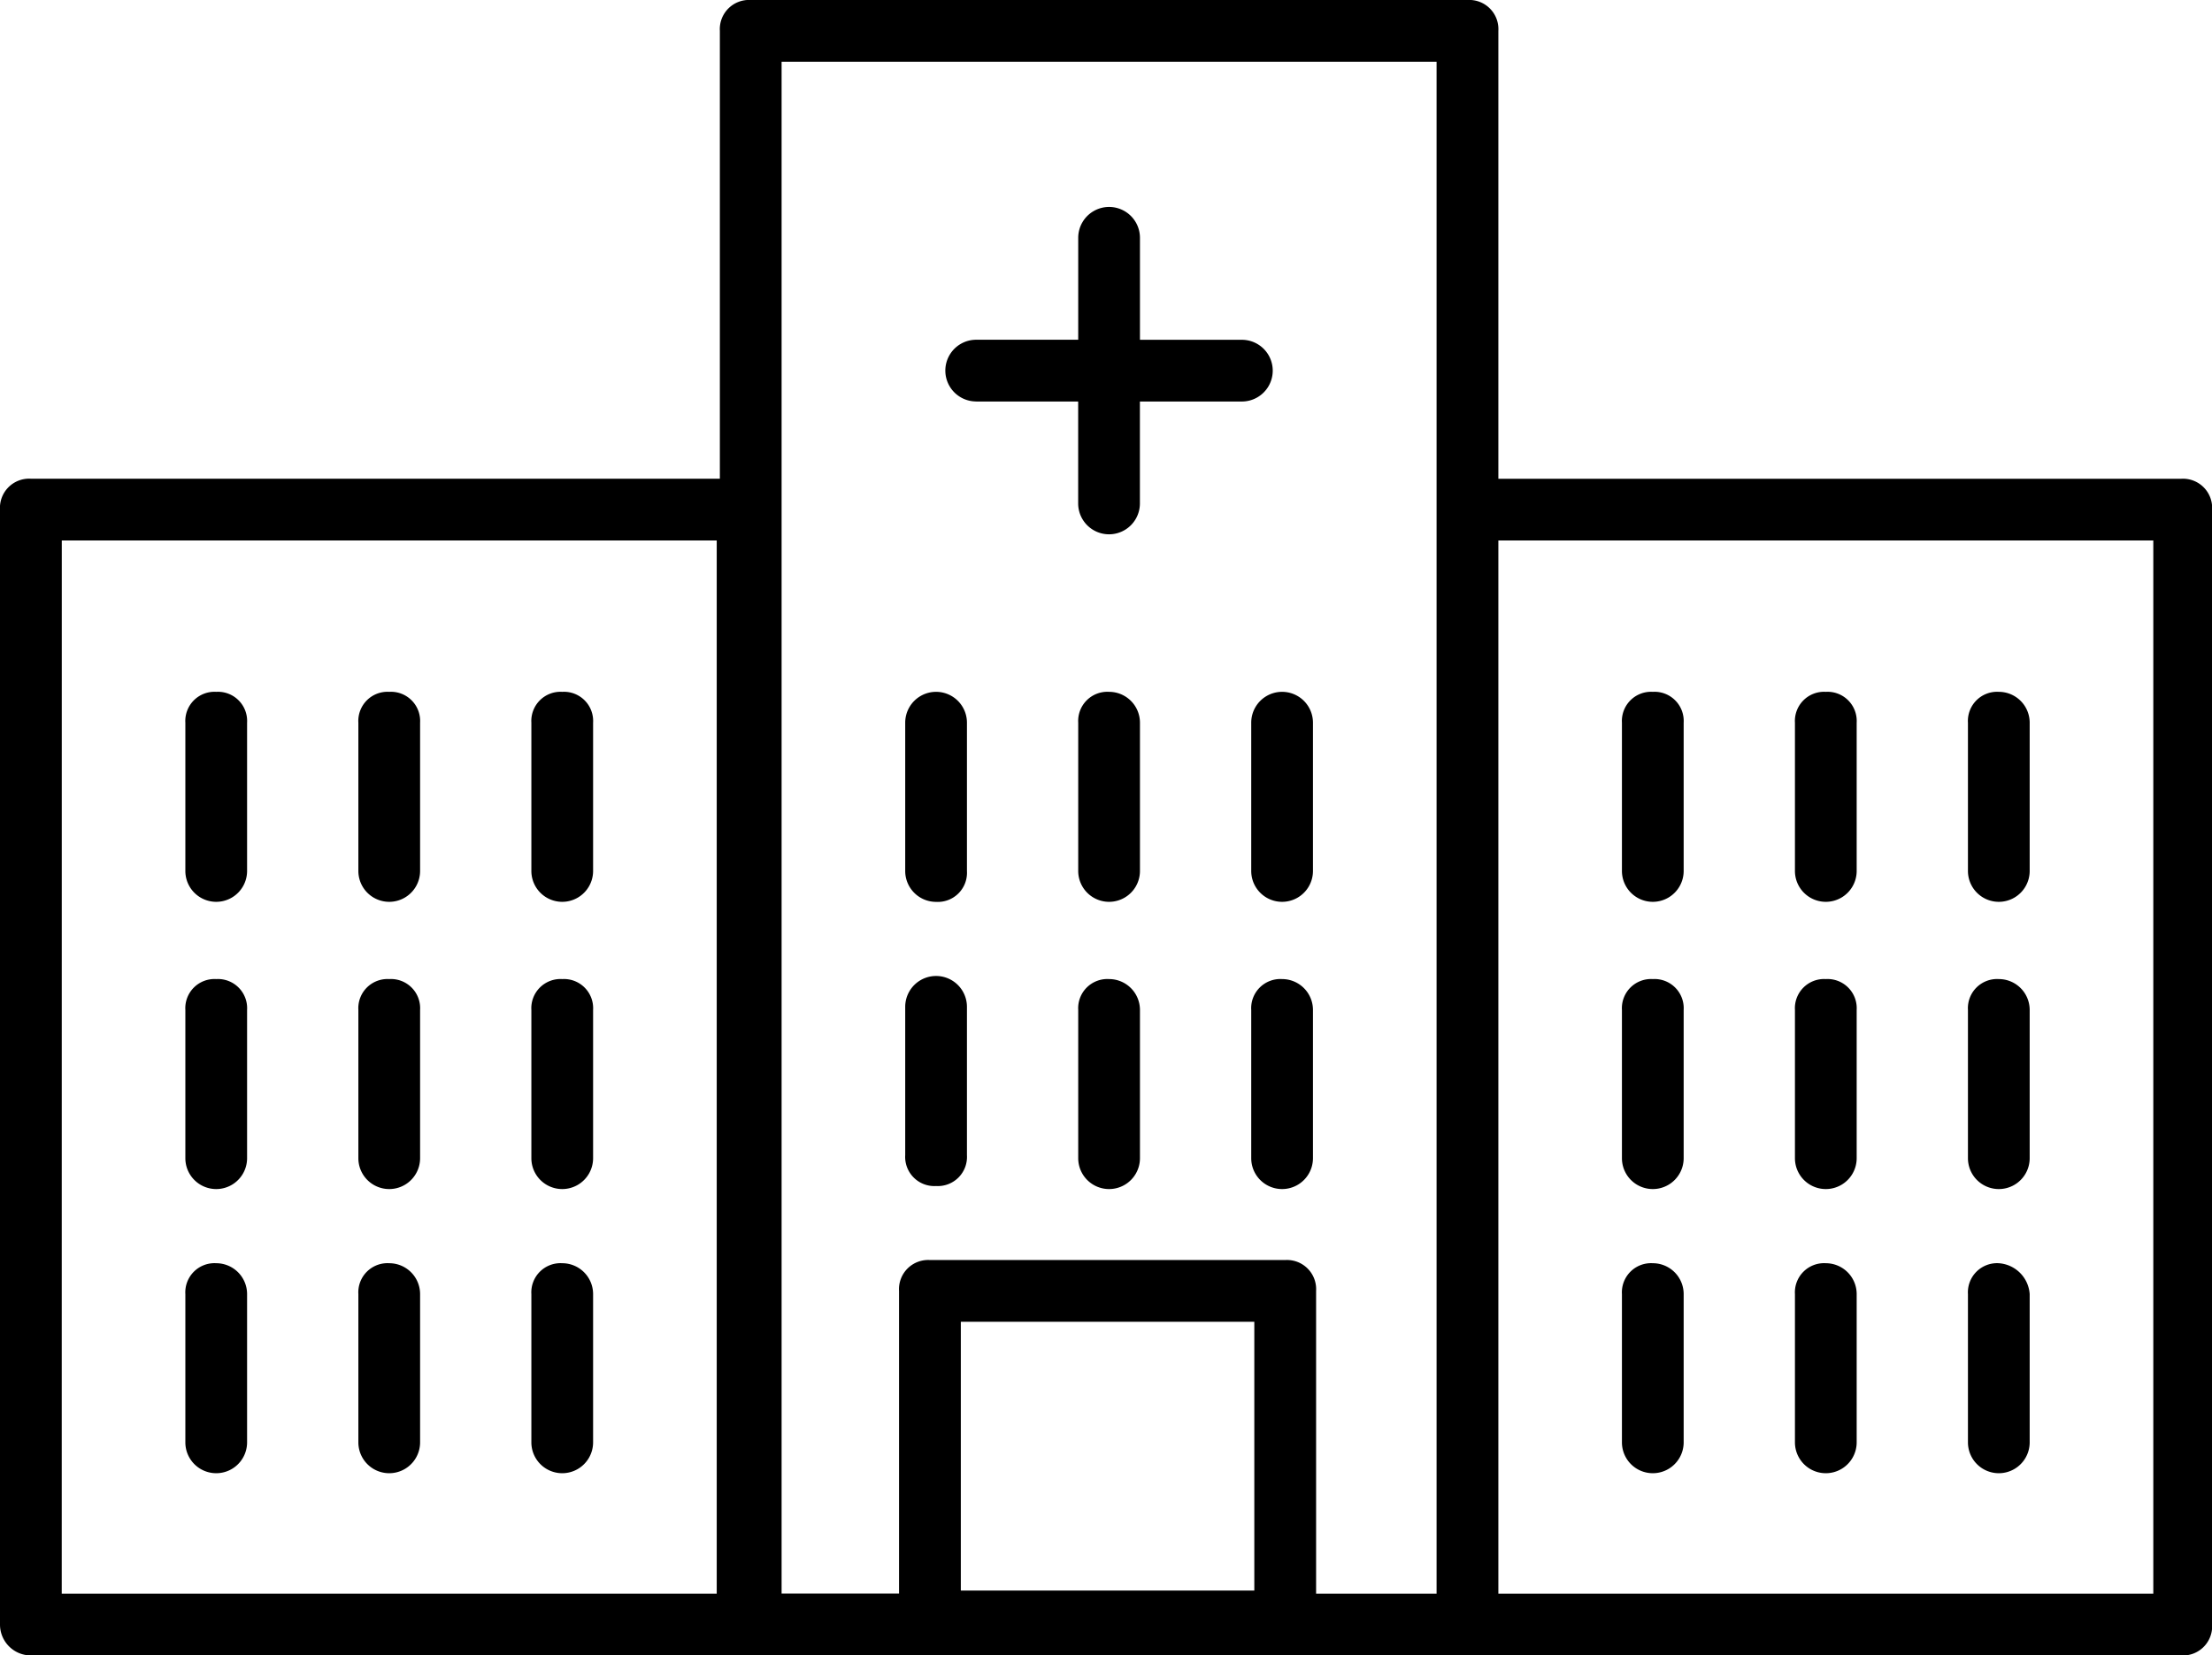
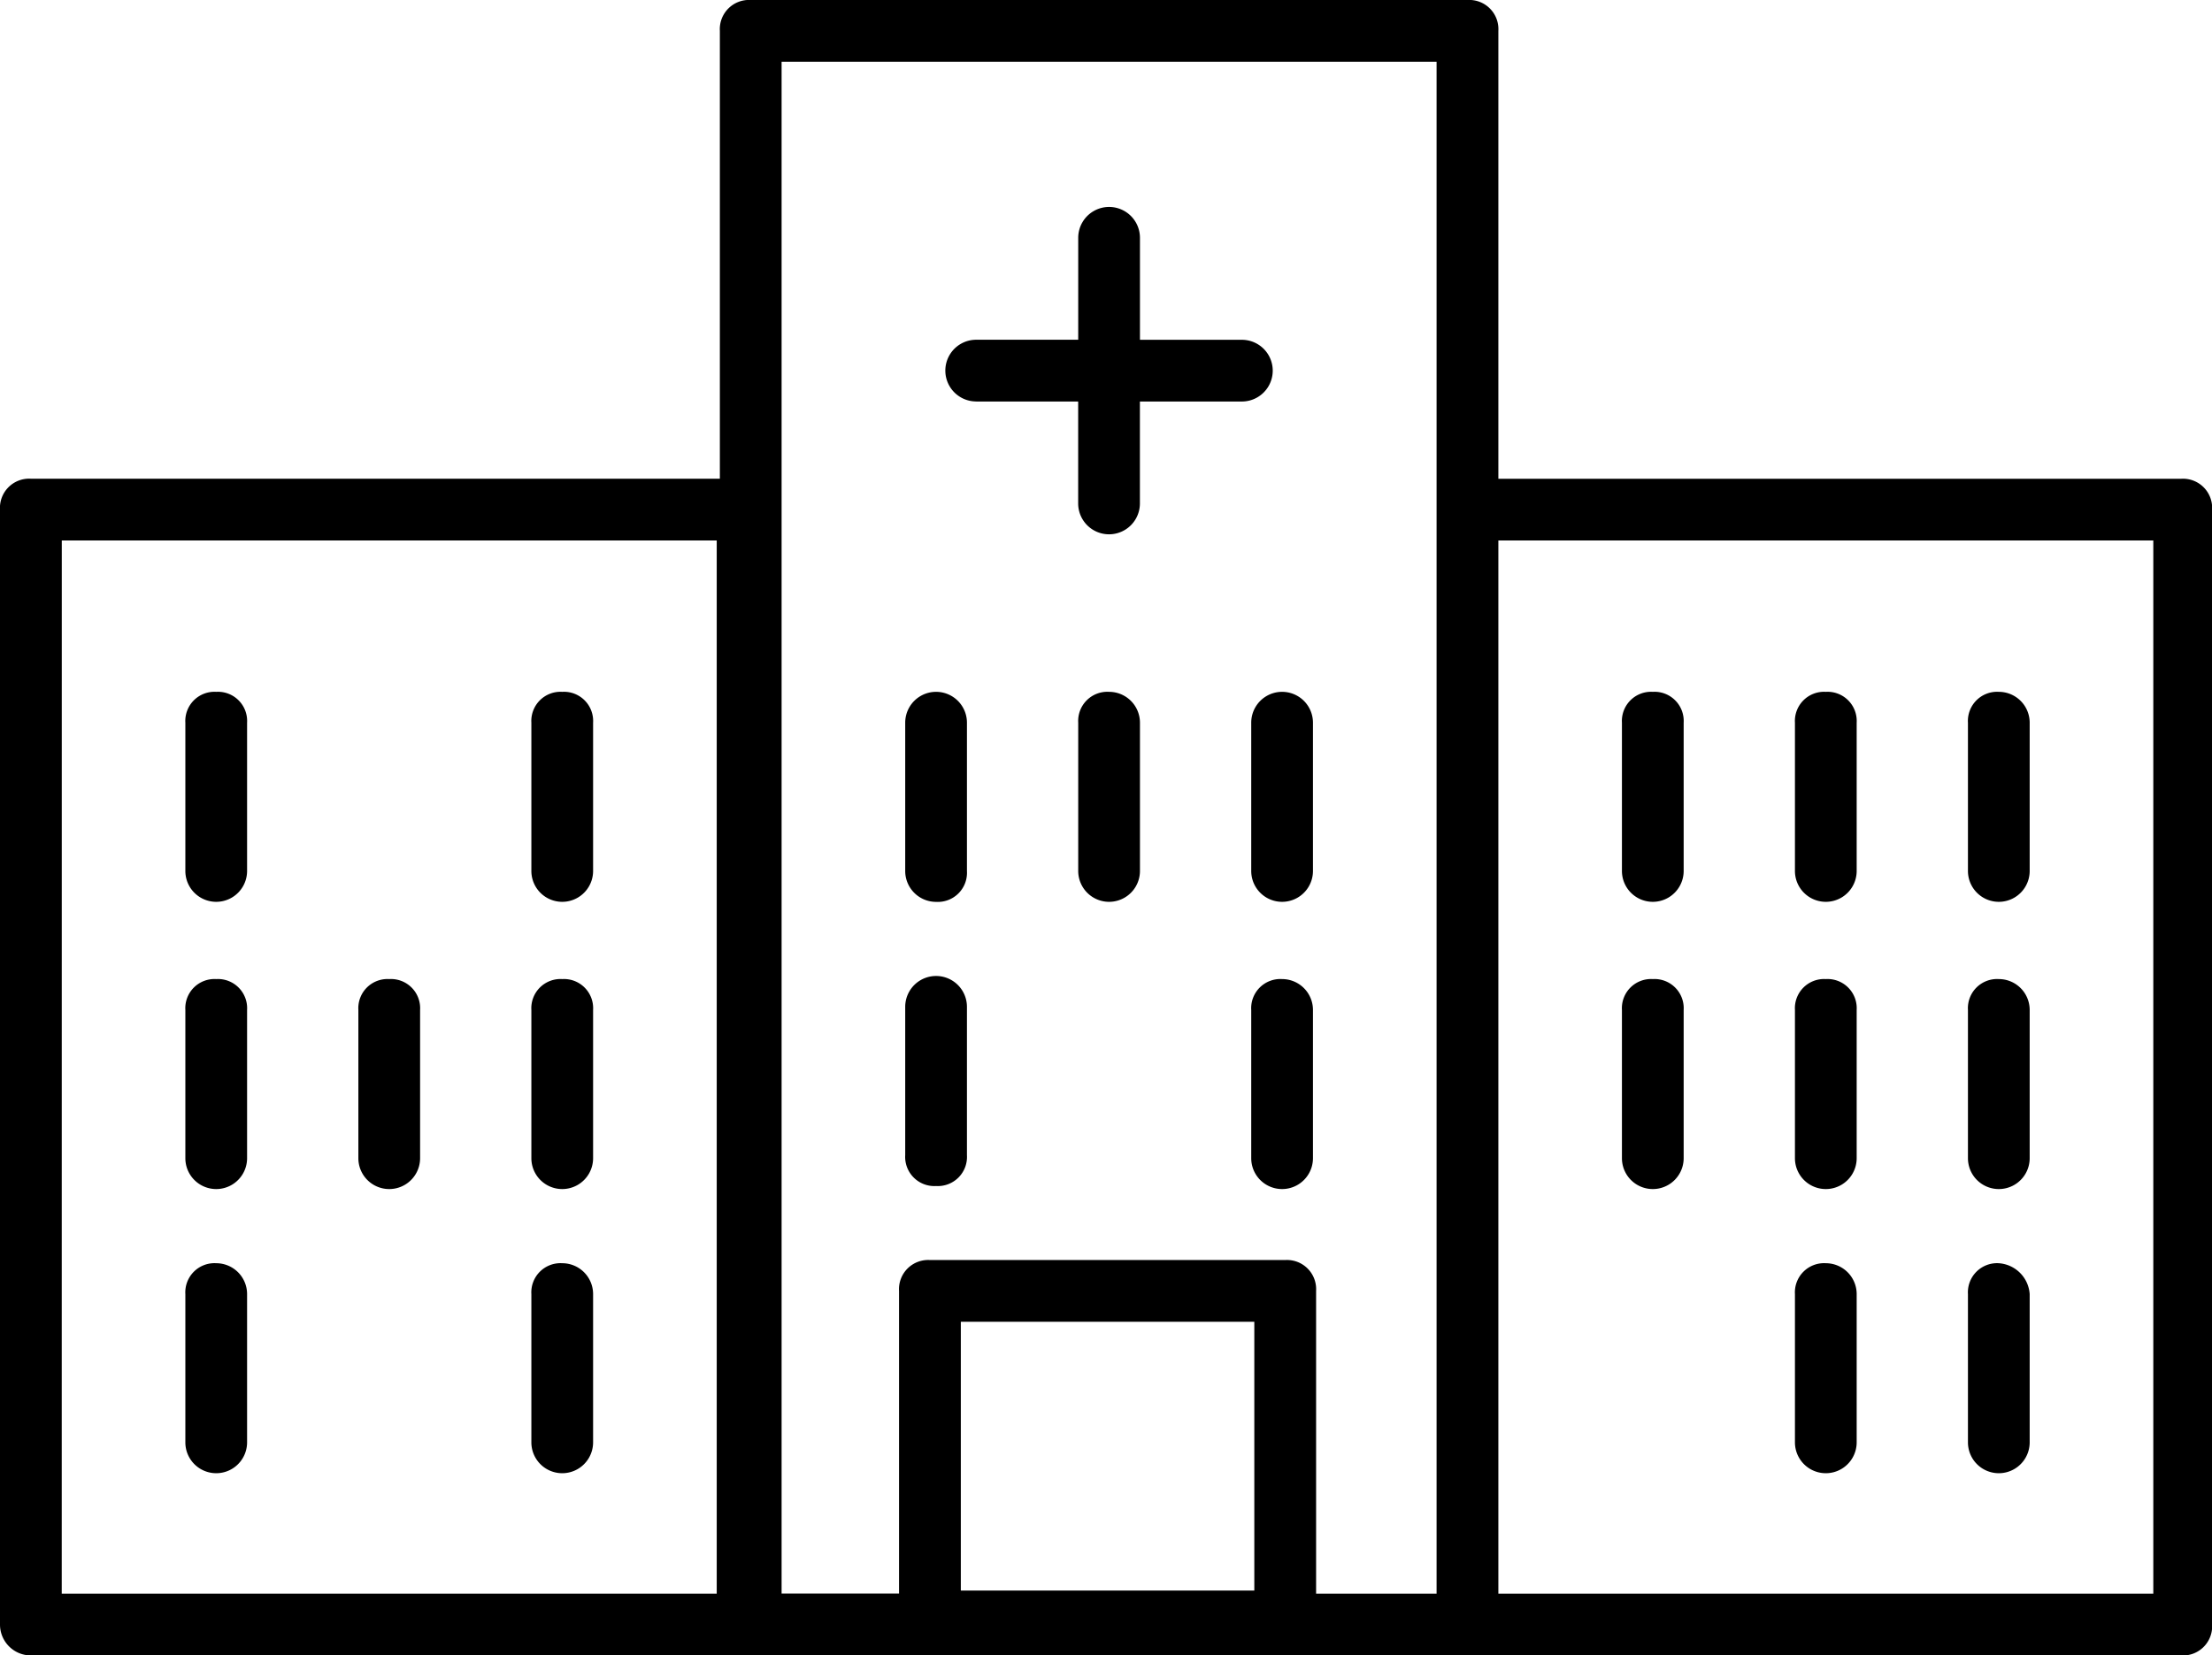
<svg xmlns="http://www.w3.org/2000/svg" viewBox="0 0 42.998 32.188">
  <g id="noun_Hospital_996938" transform="translate(-12.1 -23.5)">
    <path id="Tracé_373" data-name="Tracé 373" d="M43.3,33.983h1.982v1.982a.6.6,0,1,0,1.2,0V33.983h1.982a.6.6,0,1,0,0-1.2H46.483V30.8a.6.6,0,0,0-1.2,0v1.982H43.3a.6.6,0,1,0,0,1.2Z" transform="translate(-12.224 -2.676)" />
    <path id="Tracé_374" data-name="Tracé 374" d="M12.7,55.688H54.5a.567.567,0,0,0,.6-.6V33.409a.567.567,0,0,0-.6-.6H41.226V24.1a.567.567,0,0,0-.6-.6H26.693a.567.567,0,0,0-.6.6v8.708H12.7a.567.567,0,0,0-.6.6V55.088A.6.6,0,0,0,12.7,55.688ZM41.226,34.009H53.957V54.487H41.226ZM36.482,54.427H30.777V49.2h5.705ZM27.293,33.409V24.7H40.025V54.487H37.683V48.6a.567.567,0,0,0-.6-.6H30.176a.567.567,0,0,0-.6.6v5.885H27.293Zm-13.992.6H26.032V54.487H13.3Z" transform="translate(0 0)" />
    <path id="Tracé_375" data-name="Tracé 375" d="M76.4,45.9a.567.567,0,0,0-.6.6v2.883a.6.6,0,1,0,1.2,0V46.5A.6.6,0,0,0,76.4,45.9Z" transform="translate(-25.446 -8.948)" />
    <path id="Tracé_376" data-name="Tracé 376" d="M70.8,45.9a.567.567,0,0,0-.6.6v2.883a.6.6,0,0,0,1.2,0V46.5A.567.567,0,0,0,70.8,45.9Z" transform="translate(-23.209 -8.948)" />
    <path id="Tracé_377" data-name="Tracé 377" d="M65.2,45.9a.567.567,0,0,0-.6.6v2.883a.6.6,0,1,0,1.2,0V46.5A.567.567,0,0,0,65.2,45.9Z" transform="translate(-20.972 -8.948)" />
    <path id="Tracé_378" data-name="Tracé 378" d="M76.4,55.2a.567.567,0,0,0-.6.6v2.883a.6.6,0,0,0,1.2,0V55.8A.6.6,0,0,0,76.4,55.2Z" transform="translate(-25.446 -12.663)" />
    <path id="Tracé_379" data-name="Tracé 379" d="M70.8,55.2a.567.567,0,0,0-.6.6v2.883a.6.6,0,0,0,1.2,0V55.8A.567.567,0,0,0,70.8,55.2Z" transform="translate(-23.209 -12.663)" />
    <path id="Tracé_380" data-name="Tracé 380" d="M65.2,55.2a.567.567,0,0,0-.6.6v2.883a.6.6,0,0,0,1.2,0V55.8A.567.567,0,0,0,65.2,55.2Z" transform="translate(-20.972 -12.663)" />
    <path id="Tracé_381" data-name="Tracé 381" d="M52.6,46.5v2.883a.6.6,0,1,0,1.2,0V46.5a.6.6,0,1,0-1.2,0Z" transform="translate(-16.178 -8.948)" />
    <path id="Tracé_382" data-name="Tracé 382" d="M47.6,45.9a.567.567,0,0,0-.6.6v2.883a.6.6,0,1,0,1.2,0V46.5A.6.6,0,0,0,47.6,45.9Z" transform="translate(-13.941 -8.948)" />
    <path id="Tracé_383" data-name="Tracé 383" d="M42,49.984a.567.567,0,0,0,.6-.6V46.5a.6.6,0,1,0-1.2,0v2.883A.6.6,0,0,0,42,49.984Z" transform="translate(-11.704 -8.948)" />
    <path id="Tracé_384" data-name="Tracé 384" d="M53.2,55.2a.567.567,0,0,0-.6.6v2.883a.6.6,0,0,0,1.2,0V55.8A.6.6,0,0,0,53.2,55.2Z" transform="translate(-16.178 -12.663)" />
-     <path id="Tracé_385" data-name="Tracé 385" d="M47.6,55.2a.567.567,0,0,0-.6.6v2.883a.6.6,0,0,0,1.2,0V55.8A.6.6,0,0,0,47.6,55.2Z" transform="translate(-13.941 -12.663)" />
    <path id="Tracé_386" data-name="Tracé 386" d="M42,59.184a.567.567,0,0,0,.6-.6V55.7a.6.6,0,1,0-1.2,0v2.883A.567.567,0,0,0,42,59.184Z" transform="translate(-11.704 -12.623)" />
    <path id="Tracé_387" data-name="Tracé 387" d="M76.4,64.4a.567.567,0,0,0-.6.6v2.883a.6.6,0,1,0,1.2,0V65A.646.646,0,0,0,76.4,64.4Z" transform="translate(-25.446 -16.338)" />
    <path id="Tracé_388" data-name="Tracé 388" d="M70.8,64.4a.567.567,0,0,0-.6.6v2.883a.6.6,0,0,0,1.2,0V65A.6.6,0,0,0,70.8,64.4Z" transform="translate(-23.209 -16.338)" />
-     <path id="Tracé_389" data-name="Tracé 389" d="M65.2,64.4a.567.567,0,0,0-.6.6v2.883a.6.6,0,1,0,1.2,0V65A.6.6,0,0,0,65.2,64.4Z" transform="translate(-20.972 -16.338)" />
    <path id="Tracé_390" data-name="Tracé 390" d="M29.9,45.9a.567.567,0,0,0-.6.6v2.883a.6.6,0,0,0,1.2,0V46.5A.567.567,0,0,0,29.9,45.9Z" transform="translate(-6.871 -8.948)" />
-     <path id="Tracé_391" data-name="Tracé 391" d="M24.3,45.9a.567.567,0,0,0-.6.6v2.883a.6.6,0,1,0,1.2,0V46.5A.567.567,0,0,0,24.3,45.9Z" transform="translate(-4.634 -8.948)" />
    <path id="Tracé_392" data-name="Tracé 392" d="M18.7,45.9a.567.567,0,0,0-.6.6v2.883a.6.6,0,1,0,1.2,0V46.5A.567.567,0,0,0,18.7,45.9Z" transform="translate(-2.397 -8.948)" />
    <path id="Tracé_393" data-name="Tracé 393" d="M29.9,55.2a.567.567,0,0,0-.6.6v2.883a.6.6,0,0,0,1.2,0V55.8A.567.567,0,0,0,29.9,55.2Z" transform="translate(-6.871 -12.663)" />
    <path id="Tracé_394" data-name="Tracé 394" d="M24.3,55.2a.567.567,0,0,0-.6.6v2.883a.6.6,0,0,0,1.2,0V55.8A.567.567,0,0,0,24.3,55.2Z" transform="translate(-4.634 -12.663)" />
    <path id="Tracé_395" data-name="Tracé 395" d="M18.7,55.2a.567.567,0,0,0-.6.6v2.883a.6.6,0,0,0,1.2,0V55.8A.567.567,0,0,0,18.7,55.2Z" transform="translate(-2.397 -12.663)" />
    <path id="Tracé_396" data-name="Tracé 396" d="M29.9,64.4a.567.567,0,0,0-.6.6v2.883a.6.6,0,0,0,1.2,0V65A.6.6,0,0,0,29.9,64.4Z" transform="translate(-6.871 -16.338)" />
-     <path id="Tracé_397" data-name="Tracé 397" d="M24.3,64.4a.567.567,0,0,0-.6.6v2.883a.6.6,0,1,0,1.2,0V65A.6.6,0,0,0,24.3,64.4Z" transform="translate(-4.634 -16.338)" />
    <path id="Tracé_398" data-name="Tracé 398" d="M18.7,64.4a.567.567,0,0,0-.6.6v2.883a.6.6,0,1,0,1.2,0V65A.6.6,0,0,0,18.7,64.4Z" transform="translate(-2.397 -16.338)" />
  </g>
</svg>